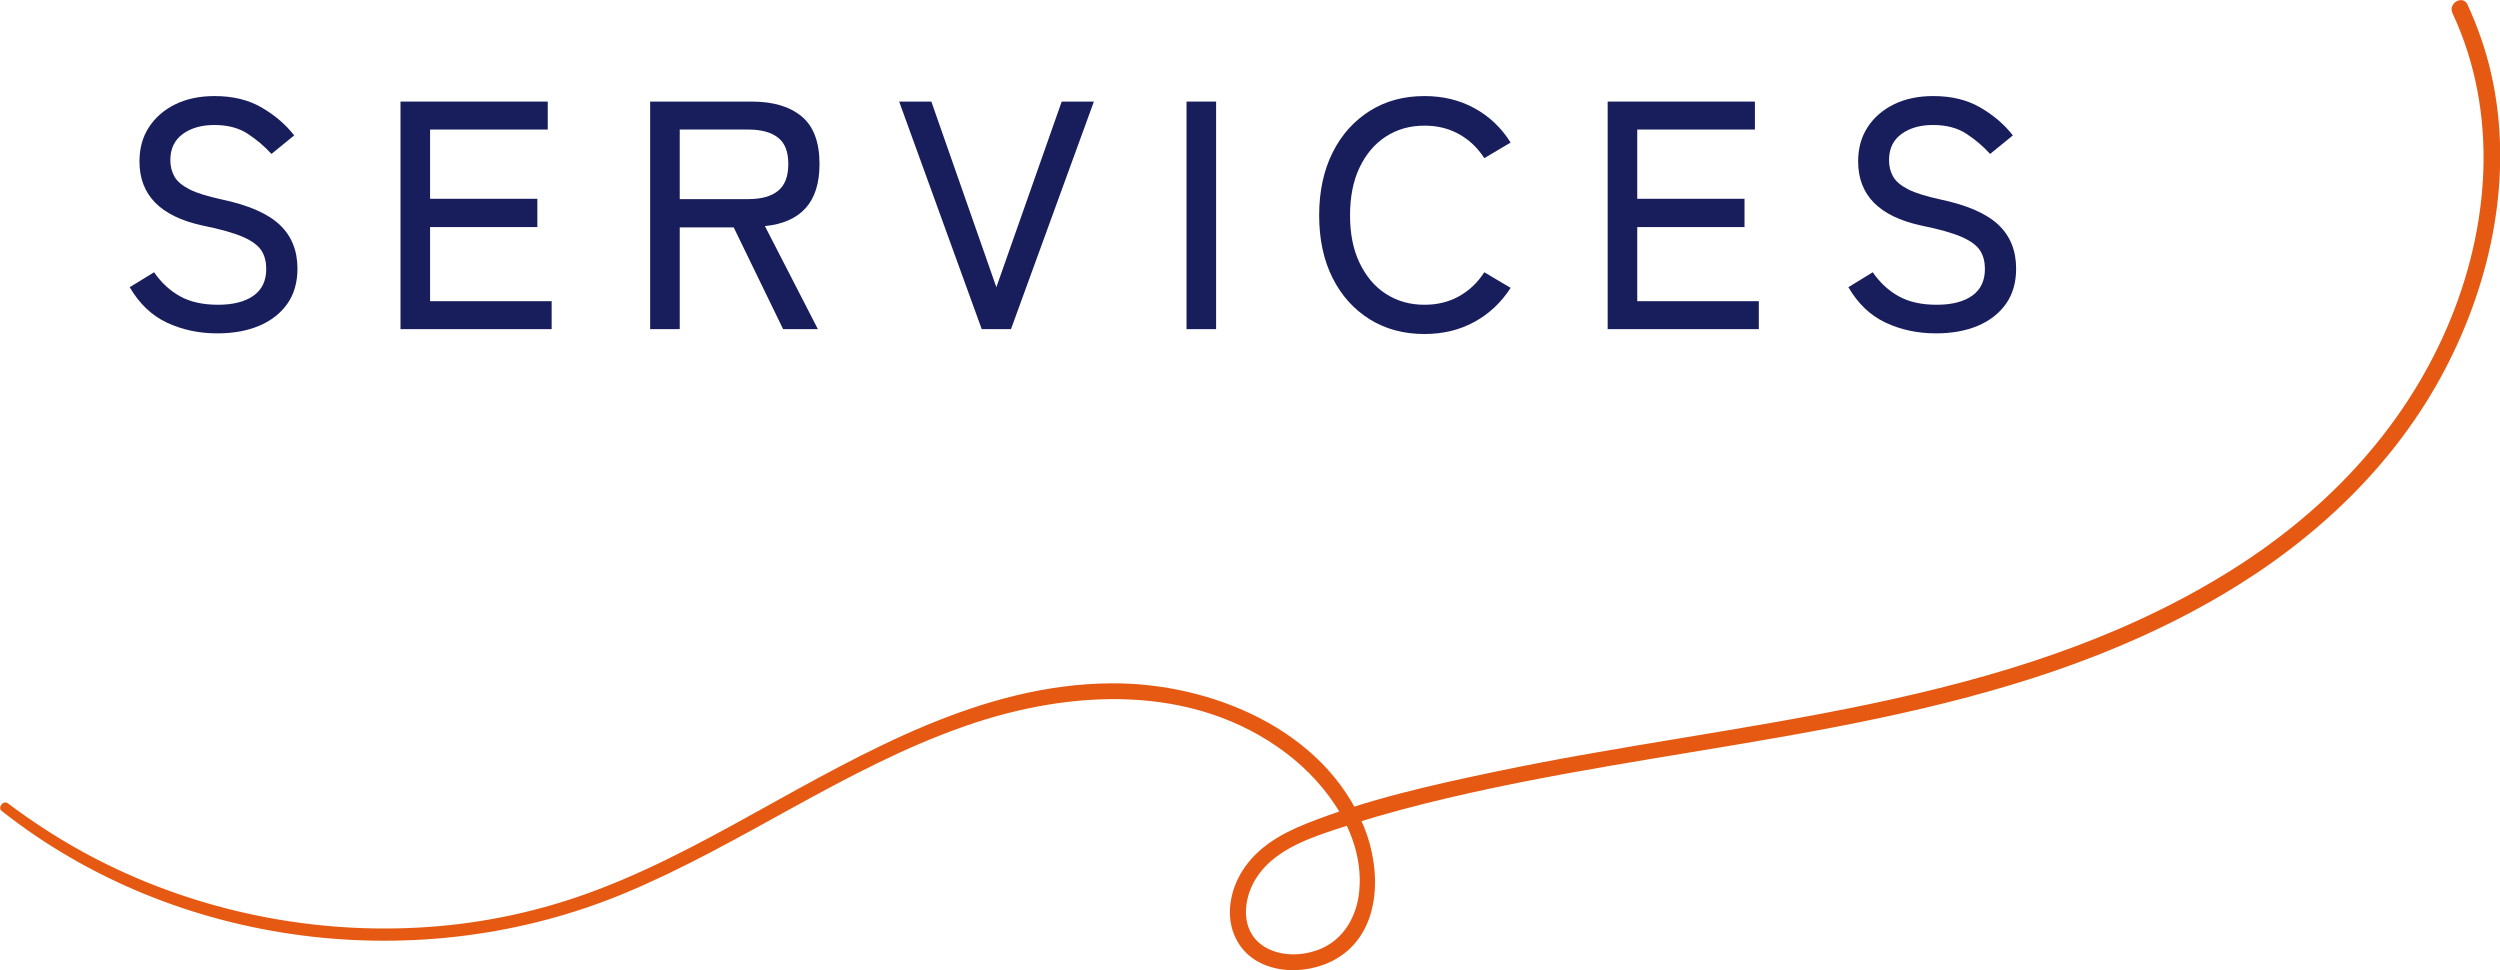
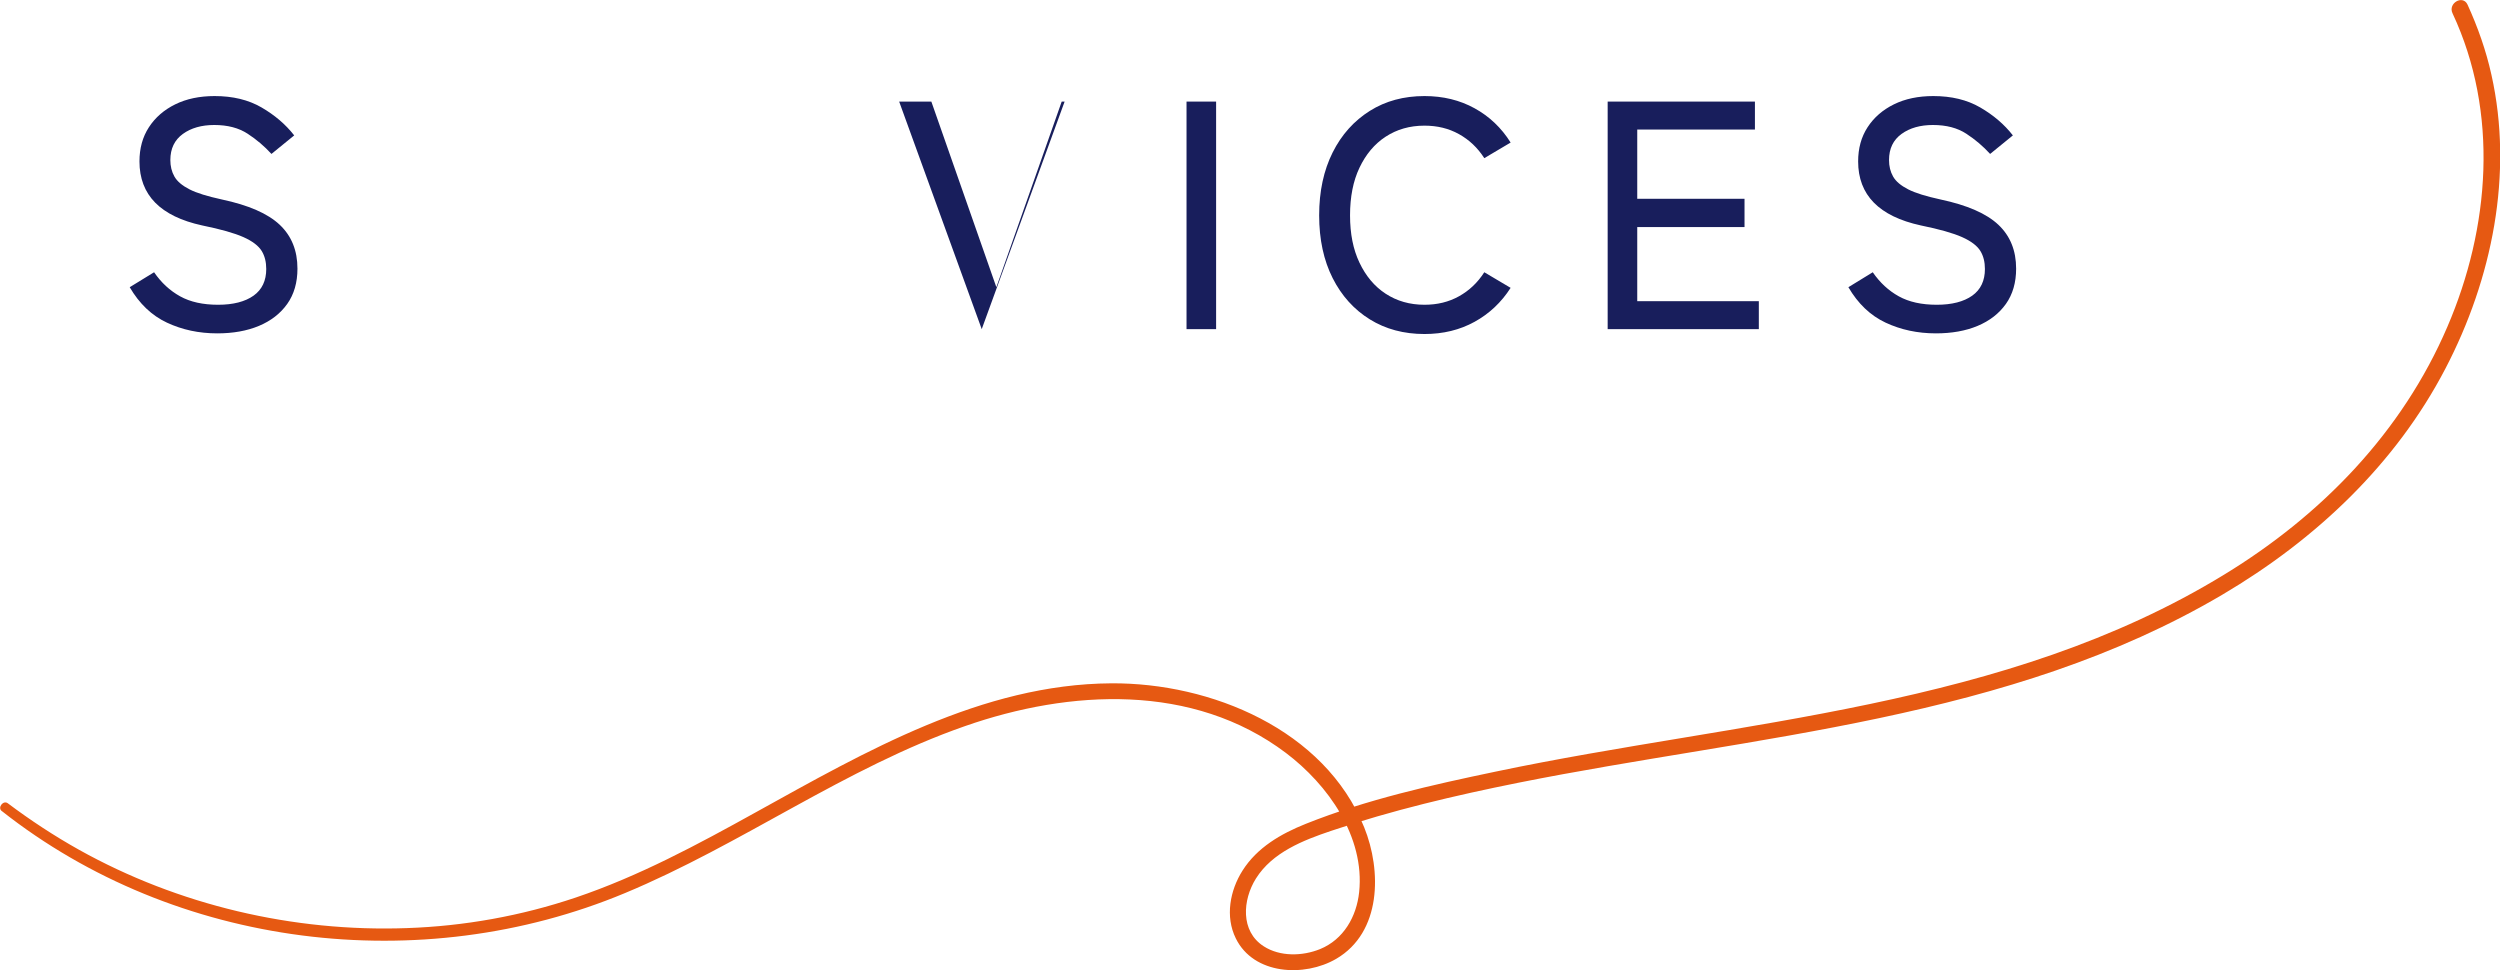
<svg xmlns="http://www.w3.org/2000/svg" id="back" width="153.81" height="59.68" viewBox="0 0 153.81 59.68">
  <defs>
    <style>
      .cls-1 {
        fill: #181e5c;
      }

      .cls-2 {
        fill: #e65912;
      }
    </style>
  </defs>
  <g>
    <path class="cls-1" d="M13.36,20.51c-1.12,0-2.15-.22-3.09-.66-.94-.44-1.7-1.17-2.29-2.18l1.5-.92c.44.64.97,1.13,1.6,1.48.63.35,1.41.52,2.34.52s1.66-.19,2.18-.56c.52-.37.78-.92.78-1.64,0-.43-.09-.8-.28-1.11-.19-.31-.56-.6-1.12-.85s-1.41-.49-2.54-.72c-2.57-.56-3.86-1.87-3.86-3.94,0-.8.19-1.5.58-2.1.39-.6.93-1.07,1.62-1.41s1.5-.51,2.42-.51c1.12,0,2.08.23,2.89.7.81.47,1.48,1.04,2.01,1.72l-1.4,1.14c-.43-.47-.91-.88-1.46-1.24-.55-.36-1.23-.54-2.06-.54-.77,0-1.42.18-1.93.55-.51.37-.77.9-.77,1.61,0,.37.08.71.25,1.01.17.3.48.56.93.79.45.23,1.11.43,1.98.62,1.65.35,2.84.87,3.57,1.56.73.69,1.09,1.59,1.09,2.7,0,.85-.21,1.58-.63,2.17-.42.59-1,1.04-1.74,1.35-.74.31-1.6.46-2.57.46Z" />
-     <path class="cls-1" d="M24.64,20.25V6.25h9.06v1.72h-7.24v4.26h6.6v1.74h-6.6v4.56h7.48v1.72h-9.3Z" />
-     <path class="cls-1" d="M40,20.25V6.25h6.26c1.32,0,2.34.31,3.07.92.73.61,1.09,1.59,1.09,2.92,0,1.19-.29,2.09-.86,2.72-.57.63-1.41.99-2.5,1.1l3.26,6.34h-2.14l-3.04-6.26h-3.32v6.26h-1.82ZM41.82,12.25h4.22c.8,0,1.41-.17,1.83-.51.42-.34.63-.89.63-1.65s-.21-1.29-.63-1.62-1.03-.5-1.83-.5h-4.22v4.28Z" />
-     <path class="cls-1" d="M60.4,20.25l-5.08-14h1.98l4,11.42,4.02-11.42h1.98l-5.1,14h-1.8Z" />
+     <path class="cls-1" d="M60.4,20.25l-5.08-14h1.98l4,11.42,4.02-11.42h1.98h-1.8Z" />
    <path class="cls-1" d="M73,20.25V6.25h1.82v14h-1.82Z" />
    <path class="cls-1" d="M87.64,20.55c-1.27,0-2.39-.3-3.36-.9-.97-.6-1.74-1.45-2.29-2.54-.55-1.09-.83-2.38-.83-3.86s.28-2.77.83-3.87c.55-1.1,1.32-1.95,2.29-2.56.97-.61,2.09-.91,3.36-.91,1.15,0,2.17.25,3.08.75s1.65,1.2,2.22,2.11l-1.62.96c-.41-.64-.93-1.13-1.56-1.48-.63-.35-1.33-.52-2.12-.52-.91,0-1.7.23-2.39.68-.69.45-1.22,1.09-1.61,1.91-.39.82-.58,1.8-.58,2.93s.19,2.09.58,2.91c.39.82.92,1.46,1.61,1.91.69.45,1.48.68,2.39.68.79,0,1.49-.17,2.12-.52.63-.35,1.15-.84,1.56-1.48l1.62.96c-.57.89-1.31,1.59-2.22,2.09s-1.93.75-3.08.75Z" />
    <path class="cls-1" d="M98.91,20.25V6.25h9.06v1.72h-7.24v4.26h6.6v1.74h-6.6v4.56h7.48v1.72h-9.3Z" />
    <path class="cls-1" d="M119.1,20.51c-1.12,0-2.15-.22-3.09-.66-.94-.44-1.7-1.17-2.29-2.18l1.5-.92c.44.64.97,1.13,1.6,1.48.63.35,1.41.52,2.34.52s1.66-.19,2.18-.56c.52-.37.78-.92.78-1.64,0-.43-.09-.8-.28-1.11-.19-.31-.56-.6-1.12-.85s-1.41-.49-2.54-.72c-2.57-.56-3.86-1.87-3.86-3.94,0-.8.19-1.5.58-2.1.39-.6.93-1.07,1.62-1.41s1.5-.51,2.42-.51c1.12,0,2.08.23,2.89.7.81.47,1.48,1.04,2.01,1.72l-1.4,1.14c-.43-.47-.91-.88-1.46-1.24-.55-.36-1.23-.54-2.06-.54-.77,0-1.42.18-1.93.55-.51.37-.77.9-.77,1.61,0,.37.08.71.25,1.01.17.3.48.56.93.79.45.23,1.11.43,1.98.62,1.65.35,2.84.87,3.57,1.56.73.69,1.09,1.59,1.09,2.7,0,.85-.21,1.58-.63,2.17-.42.59-1,1.04-1.74,1.35-.74.31-1.6.46-2.57.46Z" />
  </g>
  <path class="cls-2" d="M.1,49.89c10.72,8.46,25.8,10.29,38.34,5.06,7.19-2.99,13.56-7.71,20.94-10.28,6.44-2.25,14.01-2.66,19.73,1.65,2.6,1.96,4.87,5.17,4.51,8.57-.16,1.51-.96,2.91-2.4,3.5-1.08.44-2.46.48-3.47-.17-1.45-.93-1.3-2.86-.48-4.17,1.01-1.61,2.9-2.35,4.62-2.93,3.75-1.27,7.63-2.18,11.51-2.96,14.63-2.93,30.19-3.82,43.34-11.58,5.71-3.37,10.64-8,13.72-13.92,2.86-5.49,4.19-11.96,2.82-18.07-.33-1.49-.84-2.93-1.47-4.31-.29-.62-1.22-.08-.92.54,2.86,6.11,2.3,13.2-.32,19.29-2.78,6.48-7.73,11.58-13.71,15.23-13.49,8.26-29.74,8.96-44.83,12.13-3.92.82-7.95,1.72-11.68,3.21-1.53.61-3.01,1.46-3.91,2.89-.77,1.22-1.07,2.82-.41,4.16,1.1,2.25,4.23,2.4,6.18,1.26,2.79-1.63,2.8-5.42,1.72-8.09-2.43-6.02-9.44-8.9-15.56-8.86-7.96.05-15.12,4.2-21.88,7.94-3.57,1.98-7.19,3.93-11.07,5.24-3.35,1.13-6.86,1.76-10.39,1.88-6.99.25-14.06-1.41-20.17-4.82-1.52-.85-2.98-1.81-4.38-2.86-.28-.21-.65.27-.37.48H.1Z" />
</svg>